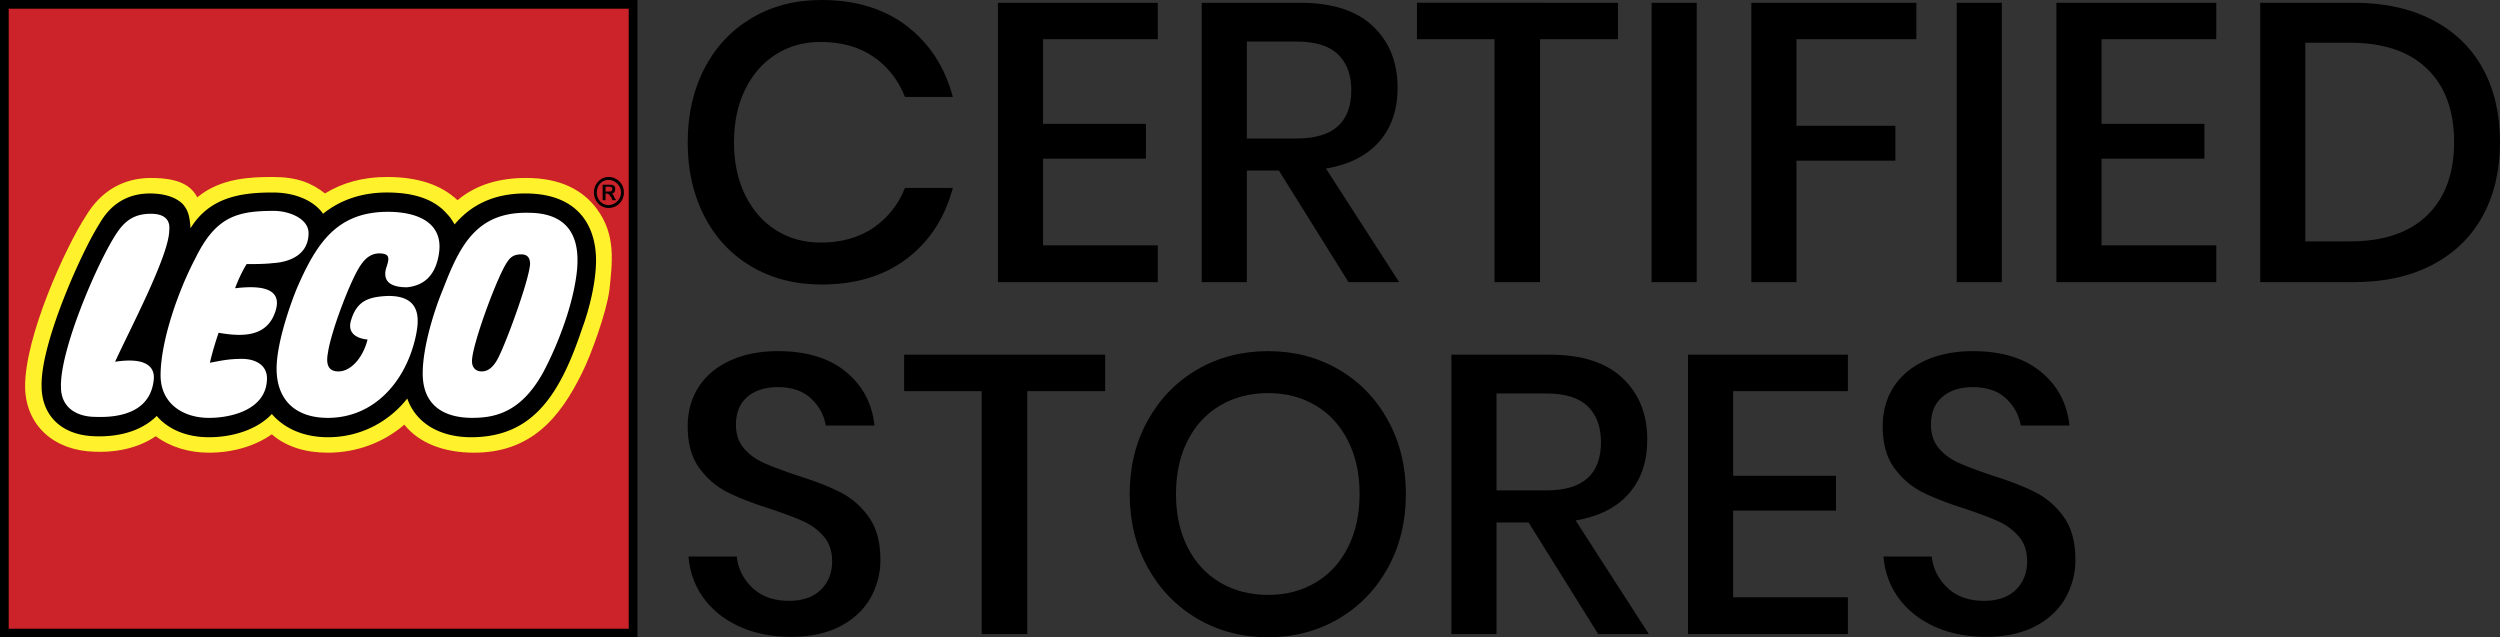
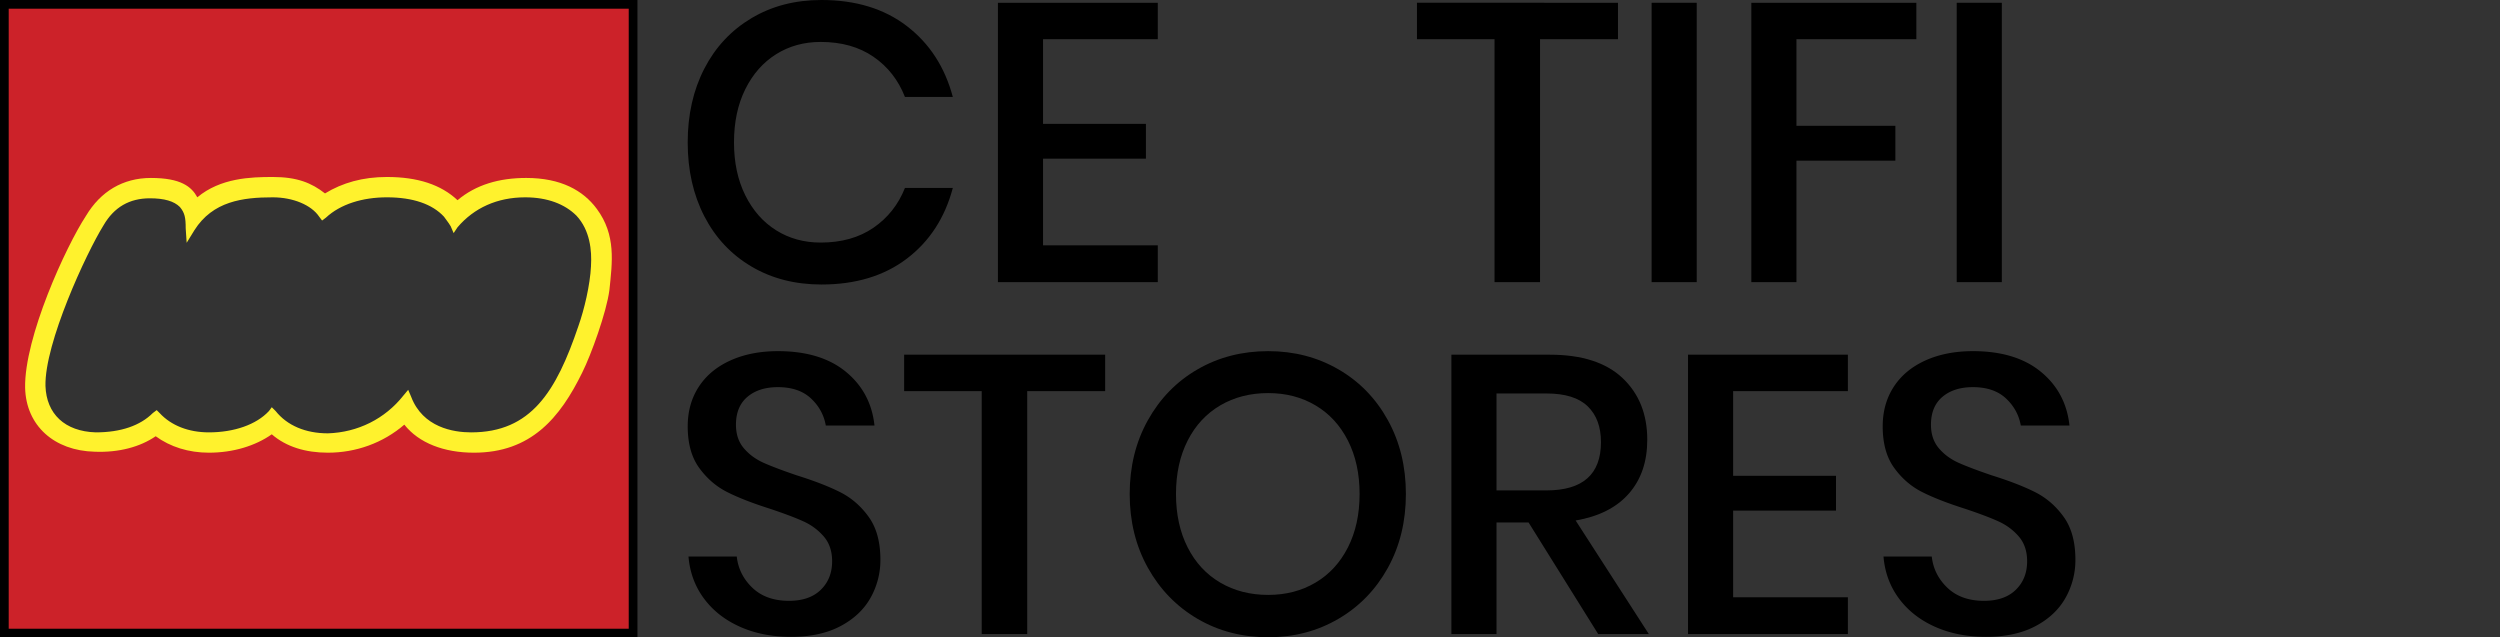
<svg xmlns="http://www.w3.org/2000/svg" id="Layer_1" data-name="Layer 1" viewBox="0 0 6247.53 1592.95">
  <rect x="0" y="0" width="6247.53" height="1592.95" fill="#333333" stroke="none" />
  <title>lego certified stores</title>
-   <path d="M1583.29,9.66V1583.29H9.66V9.66Z" fill="#fff" fill-rule="evenodd" />
  <path d="M9.66,9.66V1583.29H1583.29V9.66ZM1476.94,664.73c-2.4,48.35-16.92,108.77-31.42,149.88-55.63,164.37-118.47,265.9-268.3,265.9-43.53,0-120.87-12.1-149.9-89.45l-7.26-16.92-12.1,14.5c-45.92,58-113.57,91.87-188.53,94.27-55.61,0-101.53-19.34-130.53-55.61l-9.69-9.66L672,1027.3c-31.42,33.85-87,53.19-149.87,53.19-50.76,0-94.27-16.94-123.27-48.35l-7.26-7.26-9.66,7.26c-31.42,31.43-79.77,48.35-142.61,48.35-77.35-2.42-123.27-46-125.69-116-2.42-106.35,101.53-331.17,145-401.25,26.58-45.93,65.27-67.69,116-67.69,36.26,0,60.43,7.26,74.93,21.74,12.08,14.5,14.5,26.58,14.5,53.19l2.42,36.26,19.34-31.42c45.92-72.53,120.85-82.19,195.8-82.19,50.76,0,96.68,19.34,116,48.34l7.26,9.66,9.66-7.26c36.26-33.84,91.84-50.76,152.29-50.76,65.29,0,113.61,16.92,142.63,48.34,4.8,7.24,9.66,12.1,16.92,24.18l7.26,16.93,9.67-14.5c41.12-48.35,99.1-74.93,169.19-74.93,55.62,0,99.11,16.92,128.13,45.92,33.84,36.31,38.64,87.07,36.24,125.73Z" fill="#fff22d" fill-rule="evenodd" />
  <path d="M9.66,9.66V1583.29H1583.29V9.66ZM1522.87,725.18c-7.27,55.58-45.93,162-67.69,205.46-55.58,113.61-128.13,200.63-270.72,200.63-75,0-137.79-24.18-174.06-70.1-53.18,45.92-120.87,70.1-191,70.1-55.61,0-103.95-14.52-140.22-45.94-41.08,29-96.68,45.94-157.11,45.94-50.76,0-96.69-14.52-133-41.1-38.68,26.58-91.87,41.1-152.29,38.68-101.53-2.42-171.64-65.26-174-159.53C60.4,843.63,164.35,616.39,215.1,539c36.26-60.42,91.86-94.28,162-94.28,74.95,0,101.53,21.76,116,48.34,58-48.34,133-50.76,188.55-50.76,60.43,0,96.69,14.5,130.54,41.08,43.5-26.58,94.26-41.08,154.71-41.08,77.35,0,135.37,19.34,176.45,58,45.93-38.68,104-55.6,171.66-55.6,87,0,142.59,31.42,176.45,77.36,48.35,65.27,38.69,133,31.43,203.06Z" fill="#cc2229" fill-rule="evenodd" />
  <path d="M0,0V1593H1593V0ZM1571.19,21.74V1571.19H21.74V21.74Z" fill-rule="evenodd" />
-   <path d="M1513.21,478.6V466.52h7.26c7.22,0,9.66,2.42,9.66,4.82,0,4.82-2.44,7.26-7.26,7.26Zm26.58,21.76L1535,493.1c-2.4-7.26-4.8-9.68-7.26-9.68,7.26,0,9.7-4.82,9.7-12.08,0-4.82-2.44-9.66-12.1-9.66H1506v38.68h7.26V483.42h2.4c2.4,0,4.84,2.42,7.26,2.42,0,2.42,2.4,4.82,4.8,7.26l2.44,7.26Zm-19.32-50.76c16.92,0,31.42,14.5,31.42,31.42s-14.5,31.42-31.42,31.42-29-14.5-29-31.42,12.06-31.42,29-31.42Zm0-7.24c-19.37,0-36.27,16.92-36.27,38.68s16.92,38.68,36.27,38.68A38.2,38.2,0,0,0,1559.15,482v-1a38.21,38.21,0,0,0-37.76-38.68Zm-207.92,41.08c-82.17,0-137.79,31.42-176.46,77.37-7.26-12.11-12.06-19.35-19.32-26.59-31.42-36.26-82.18-53.16-149.89-53.16S846,502.8,807.35,534.22c-21.77-31.42-67.69-53.16-125.69-53.16-74.95,0-157.12,9.66-205.48,89.43-2.42-29-4.82-43.51-19.34-60.43-19.35-19.34-50.77-26.58-82.19-26.58-53.18,0-96.69,24.18-125.69,74.95-43.5,67.68-147.45,297.32-145,406.09,0,72.53,48.34,123.29,133,125.69,67.68,2.42,120.85-16.92,154.71-50.76,29,33.84,74.93,53.18,130.53,53.18,60.43,0,120.85-19.34,157.12-58,31.42,36.26,79.76,58,140.21,58,82.16,0,152.29-38.68,198.21-96.69,24.17,67.69,89.41,96.69,159.54,96.69,154.69,0,222.37-106.37,278-273.16,14.5-38.68,31.42-101.53,33.82-154.69,4.86-87.07-33.8-181.34-176.43-181.34ZM287.64,904c79.77-12.08,99.11,14.53,96.69,43.53-7.26,79.76-79.77,96.69-145,94.27-45.92,0-87-21.75-87-74.93C149.85,872.61,244.14,655.07,290.06,585c21.75-33.84,45.93-50.77,87-50.77,38.68,0,48.34,19.35,45.92,41.11,0,62.84-101.5,253.8-135.35,328.72Zm258.64-72.5c-4.82,14.52-14.5,43.52-21.74,75,26.59-4.82,45.93-9.67,79.77-9.67,36.26,0,62.85,16.93,62.85,48.35,0,77.37-87,99.11-145,99.11-65.26,0-120.85-36.25-120.85-106.37,0-84.61,43.51-210.3,87-292.49C539.07,541.49,592.23,527,684.1,527c38.68,0,87,19.35,87,55.59,0,53.18-45.94,72.53-89.44,74.95-19.34,2.42-48.35,2.42-65.27,2.42,0,0-14.5,21.74-29,60.42,79.76-9.66,116,7.26,101.53,55.61-19.34,62.8-74.95,67.64-142.64,55.56Zm401.3-198.22c-21.76,0-36.26,14.5-46,29-24.16,33.85-74.9,166.8-82.16,220-7.26,38.69,9.66,45.93,26.58,45.93,29,0,60.42-31.43,72.53-79.77,0,0-55.63-2.42-41.13-48.34,14.5-48.35,43.53-58,89.45-60.43,89.45-2.42,79.79,62.85,72.5,99.11-24.16,113.61-103.9,205.48-220,205.48-79.77,0-128.13-43.51-128.13-123.27,0-58,29-147.45,50.76-200.64,48.34-111.19,99.11-191,227.22-191,77.39,0,137.79,29,128.13,101.53q-10.89,79.79-79.75,87c-14.5,0-70.08,0-50.78-53.16,4.86-17,9.66-31.47-19.3-31.47Zm485.84,94.27c-14.5,67.69-45.93,147.45-77.35,205.48-55.58,99.11-120.87,111.19-176.45,111.19-58,0-123.27-21.75-123.27-111.19,0-62.85,26.56-152.3,50.74-210.3,41.13-106.37,82.19-193.38,212.72-191C1472.08,531.78,1445.52,669.58,1433.42,727.58Zm-108.77-67.69c-2.4,41.09-62.85,205.46-82.19,239.3-9.66,16.92-21.76,29-38.68,29s-24.16-12.09-24.16-24.19c-2.4-36.24,65.24-220,89.45-251.38,9.66-14.5,21.72-16.92,33.82-16.92,19.36,0,21.76,14.52,21.76,24.18Z" fill-rule="evenodd" />
  <path d="M2266.4,65.27q85,65.27,114.71,177H2261.46q-24.74-63.28-78.62-100.37t-132-37.09q-62.31,0-111.25,30.66T1862.45,223q-28.18,56.88-28.18,133,0,75.17,28.18,132t77.13,87.52q48.95,30.68,111.25,30.65,78.11,0,132-37.07t78.62-99.39h119.65q-29.67,111.77-114.71,176.51T2052.81,711q-98.89,0-175-45T1760.1,540.41q-41.53-80.58-41.53-184.42t41.53-184.42Q1801.64,91,1877.78,45.49T2052.81,0Q2181.35,0,2266.4,65.27Z" />
  <path d="M2606.56,97.9V309.52h257.1v87h-257.1V613.1h286.77v92h-399.5V6.92h399.5v91Z" />
-   <path d="M3370,705.06l-174-278.86h-80.1V705.06H3003.09V6.92h246.23q119.64,0,181.45,58.35t61.81,154.26q0,82.1-46,134.49t-133,67.24l182.93,283.8ZM3115.82,346.11h124.6q136.45,0,136.46-120.65,0-57.35-33.12-89.49t-103.34-32.14h-124.6Z" />
  <path d="M4043.37,6.92v91H3848.56V705.06H3734.84V97.9H3541v-91Z" />
  <path d="M4240.14,6.92V705.06H4127.41V6.92Z" />
  <path d="M4789,6.92v91H4489.33V314.46h247.22v87H4489.33V705.06H4376.6V6.92Z" />
  <path d="M5002.55,6.92V705.06H4889.82V6.92Z" />
-   <path d="M5251.74,97.9V309.52h257.11v87H5251.74V613.1h286.77v92H5139V6.92h399.5v91Z" />
-   <path d="M6204.51,539.43q-43,78.62-125.58,122.13t-197.28,43.5H5648.28V6.92h233.37q114.7,0,197.28,43t125.58,121.14q43,78.12,43,183.92T6204.51,539.43ZM6065.58,538q67.23-65.28,67.24-183t-67.24-182.94q-67.26-65.25-192.83-65.26H5761V603.21h111.75Q5998.32,603.21,6065.58,538Z" />
  <path d="M2175.43,1494.06q-24.73,44-75.16,70.7t-123.61,26.7q-71.19,0-127.56-25.22t-90-70.7q-33.63-45.48-38.56-104.82h120.64q4.93,45.49,39.06,78.12t91.47,32.63q51.4,0,79.6-27.68t28.19-71.2q0-37.58-20.77-61.8a145.84,145.84,0,0,0-51.42-38.08q-30.66-13.85-84.06-31.64Q1858,1250.3,1817,1229.54t-69.71-60.32q-28.7-39.56-28.68-103.83,0-56.37,27.69-98.89t79.11-65.76q51.41-23.22,118.66-23.24,106.8,0,169.59,51.42t71.69,134.49H2063.68q-6.91-39.56-37.08-67.74T1944,967.48q-47.46,0-76.14,24.24t-28.68,69.71q0,35.6,19.78,58.83t49.94,36.6q30.15,13.34,82.57,31.14,66.24,20.77,108.28,42t71.19,61.8q29.16,40.56,29.18,106.8A191.69,191.69,0,0,1,2175.43,1494.06Z" />
  <path d="M2761.81,886.4v91H2567v607.17H2453.29V977.37H2259.47v-91Z" />
  <path d="M3344.73,923q78.61,45.5,123.61,127.07t45,184.42q0,102.86-45,184.43t-123.61,127.56q-78.61,46-175.52,46-97.9,0-176.52-46t-124.1-127.56q-45.49-81.6-45.48-184.43t45.48-184.42q45.48-81.59,124.1-127.07t176.52-45.49Q3266.11,877.5,3344.73,923Zm-295.17,90q-52.42,30.66-81.59,88t-29.17,133.5q0,76.15,29.17,133.5t81.59,88q52.39,30.66,119.65,30.66,66.24,0,118.17-30.66t81.09-88q29.15-57.35,29.17-133.5T3368.47,1101q-29.19-57.33-81.09-88t-118.17-30.66Q3102,982.32,3049.56,1013Z" />
  <path d="M3993.91,1584.54l-174-278.87h-80.1v278.87H3627.05V886.4h246.22q119.64,0,181.46,58.34T4116.54,1099q0,82.08-46,134.48t-133,67.25l182.93,283.8Zm-254.14-359h124.6q136.47,0,136.47-120.64,0-57.35-33.13-89.5t-103.34-32.13h-124.6Z" />
  <path d="M4331.11,977.37V1189h257.1v87h-257.1v216.57h286.77v92h-399.5V886.4h399.5v91Z" />
  <path d="M5161.76,1494.06q-24.73,44-75.16,70.7T4963,1591.46q-71.19,0-127.56-25.22t-90-70.7q-33.63-45.48-38.56-104.82h120.64q4.93,45.49,39.06,78.12t91.47,32.63q51.4,0,79.61-27.68t28.17-71.2q0-37.58-20.76-61.8t-51.42-38.08q-30.66-13.85-84.06-31.64-65.25-20.77-106.3-41.53t-69.71-60.32q-28.69-39.56-28.68-103.83,0-56.37,27.69-98.89t79.11-65.76q51.41-23.22,118.66-23.24,106.8,0,169.59,51.42t71.69,134.49H5050q-6.94-39.56-37.09-67.74t-82.57-28.19q-47.46,0-76.14,24.24t-28.67,69.71q0,35.6,19.77,58.83t49.94,36.6q30.15,13.34,82.57,31.14,66.24,20.77,108.28,42t71.2,61.8q29.14,40.56,29.17,106.8A191.79,191.79,0,0,1,5161.76,1494.06Z" />
</svg>